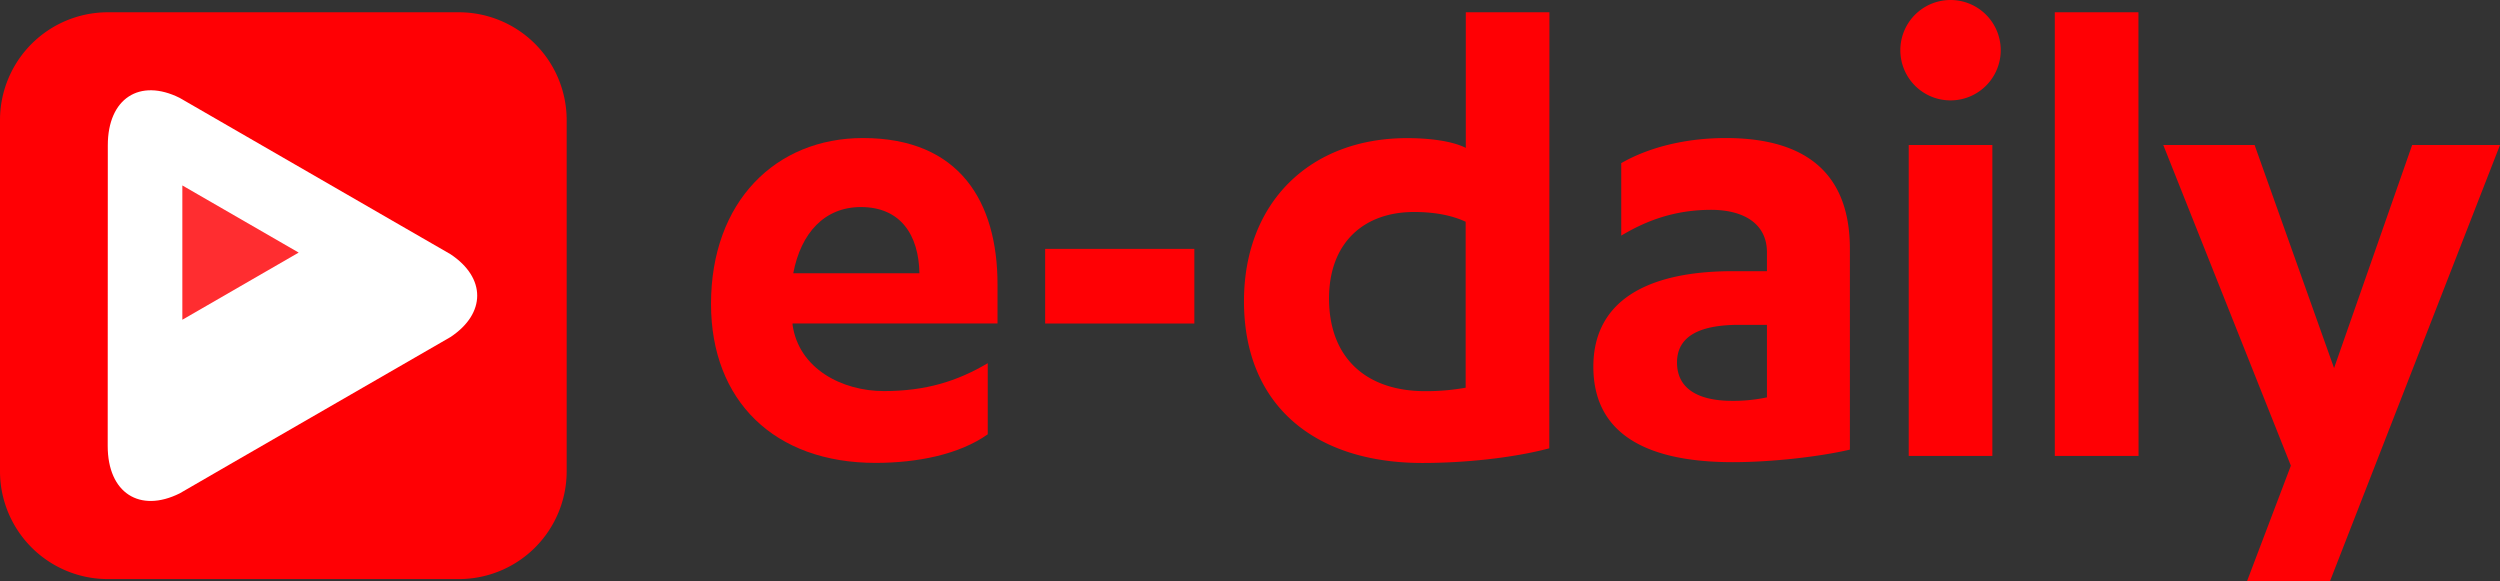
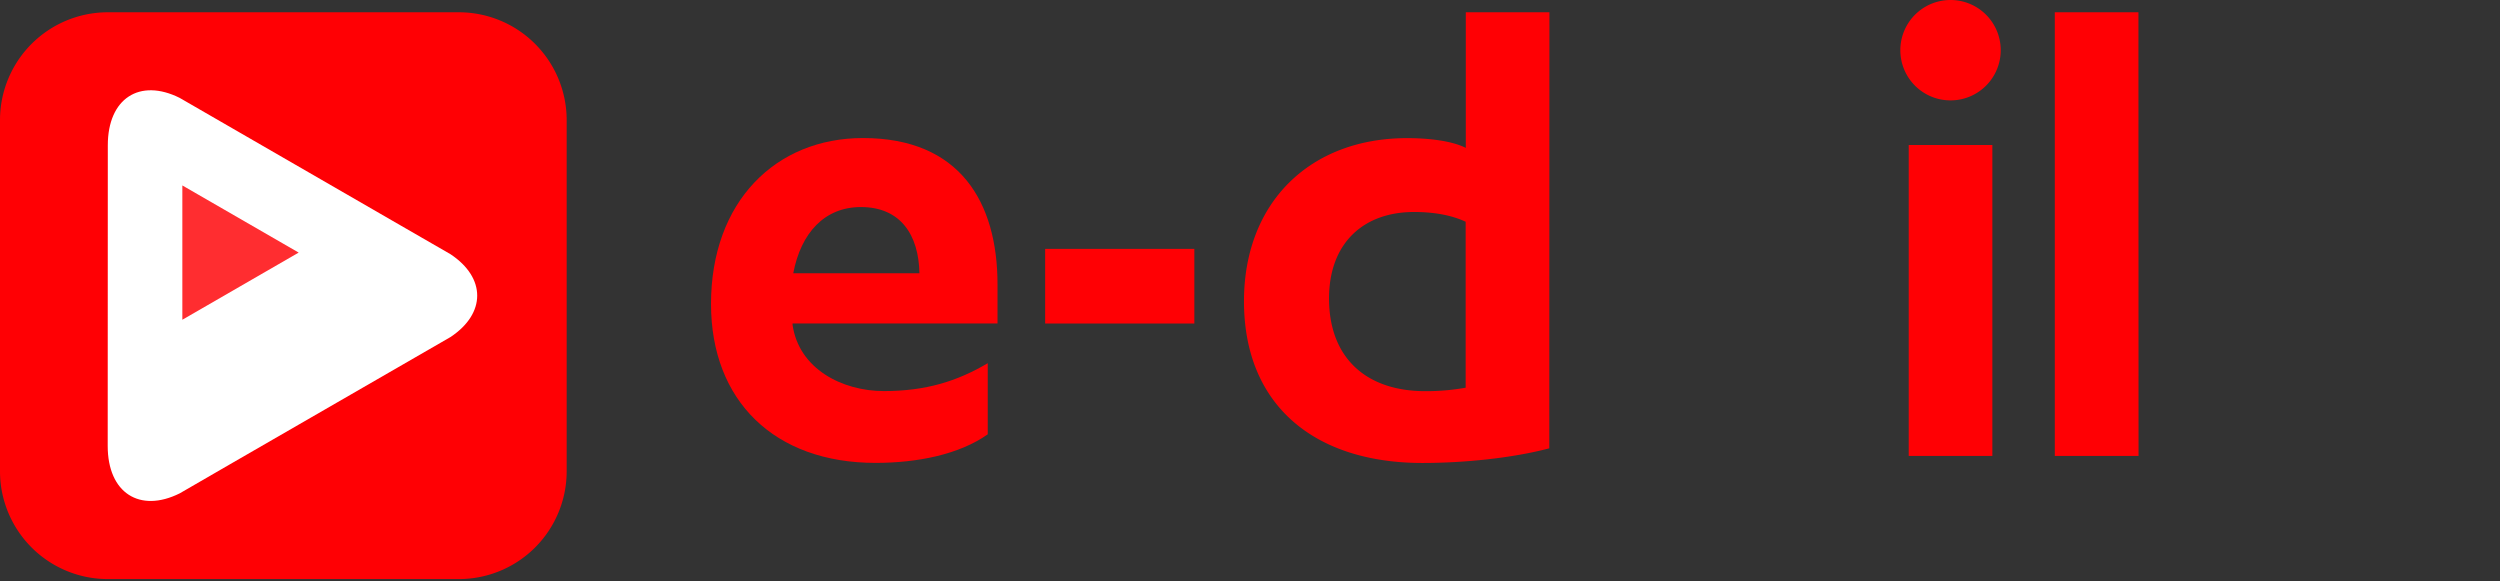
<svg xmlns="http://www.w3.org/2000/svg" id="d35f671b-6a4c-421f-8932-f149b21262ed" data-name="Vector Smart Object copy Image" viewBox="0 0 936.83 217.87">
  <rect x="0" y="0" width="936.83" height="217.87" fill="#333333" stroke="none" />
  <title>edailylogo</title>
  <path d="M67.36,184.87,86.15,174l82.63-47.71c13.39-8.85,13.4-22.2,0-31.06L149.94,84.37l8.23,4.75-8.23-4.75,0,.07,0-.07L67.31,36.67c-15-7.45-26.91.19-26.91,17.77V167.12C40.4,184.73,52.36,192.34,67.36,184.87Zm1-115.38,43.59,25.16L68.33,119.82Z" fill="#fff" />
  <path d="M172.06,4.6H40.3A40.42,40.42,0,0,0,0,44.9V176.65A40.42,40.42,0,0,0,40.3,217H172.06a40.41,40.41,0,0,0,40.29-40.3V44.9A40.42,40.42,0,0,0,172.06,4.6Z" fill="#ff0004" />
  <path d="M40.4,54.44c0-17.58,11.93-25.22,26.91-17.77l82.62,47.7,0,.07,0-.07,8.23,4.75-8.23-4.75,18.87,10.88c13.37,8.86,13.36,22.21,0,31.06L86.15,174,67.36,184.87c-15,7.47-27-.14-27-17.75Z" fill="#fff" />
  <polygon points="68.33 69.49 68.33 119.82 111.92 94.65 68.33 69.49" fill="#ff2d30" />
  <path d="M580.57,168c-13.84,3.66-31.87,5.49-47.54,5.49-40.23,0-66.87-21.42-66.87-60.61,0-37.09,24.81-61.12,61.12-61.12,8.1,0,16.72,1,22,3.65V4.6h31.34Zm-31.34-84.9c-5-2.35-11.5-3.66-19.34-3.66-19.06,0-31.86,11.76-31.86,32.4,0,22.2,13.84,34.74,36.05,34.74a83.24,83.24,0,0,0,15.15-1.3Z" fill="#ff0004" />
-   <path d="M662.13,94.57c0-11.24-9.41-15.94-20.9-15.94-13.85,0-24.56,4.18-33.7,9.67V61.13c10.45-6,24.29-9.4,39.18-9.4,26.65,0,46.5,10.44,46.5,41.53v75.23c-11.23,2.62-29,4.7-43.88,4.7-29.53,0-52.25-8.87-52.25-35.78,0-24.3,19.59-35.79,52.25-35.79h12.8Zm0,27.16H651.68c-14.63,0-23.25,4.18-23.25,14.11s8.09,14.37,20.64,14.37a60.1,60.1,0,0,0,13.06-1.31Z" fill="#ff0004" />
  <path d="M712.12,19.07a18.81,18.81,0,1,1,18.81,18.55A18.79,18.79,0,0,1,712.12,19.07ZM746.6,170.85H715.26V54.34H746.6Z" fill="#ff0004" />
  <path d="M801.38,170.85H770V4.6h31.34Z" fill="#ff0004" />
-   <path d="M874.65,137.93l29.26-83.59h32.92L873.09,217.87H842l16.46-43.37L810.65,54.34h34.22Z" fill="#ff0004" />
  <path d="M297,121.21v.52c2.35,16.46,18.55,24.82,34.22,24.82s27.43-3.66,38.92-10.45v26.65c-10.71,7.57-26.38,10.71-42.06,10.71-37.87,0-61.64-23.25-61.64-59.56,0-38.4,24.29-62.17,56.94-62.17,36.31,0,50.42,24,50.42,54.85v14.63Zm47.54-18.81c-.26-14.36-7.05-24.81-21.94-24.81-13.58,0-22.47,9.66-25.34,24.81Z" fill="#ff0004" />
  <polygon points="447.56 121.23 447.56 121.21 447.56 93.26 391.65 93.26 391.65 121.23 447.56 121.23" fill="#ff0004" />
</svg>